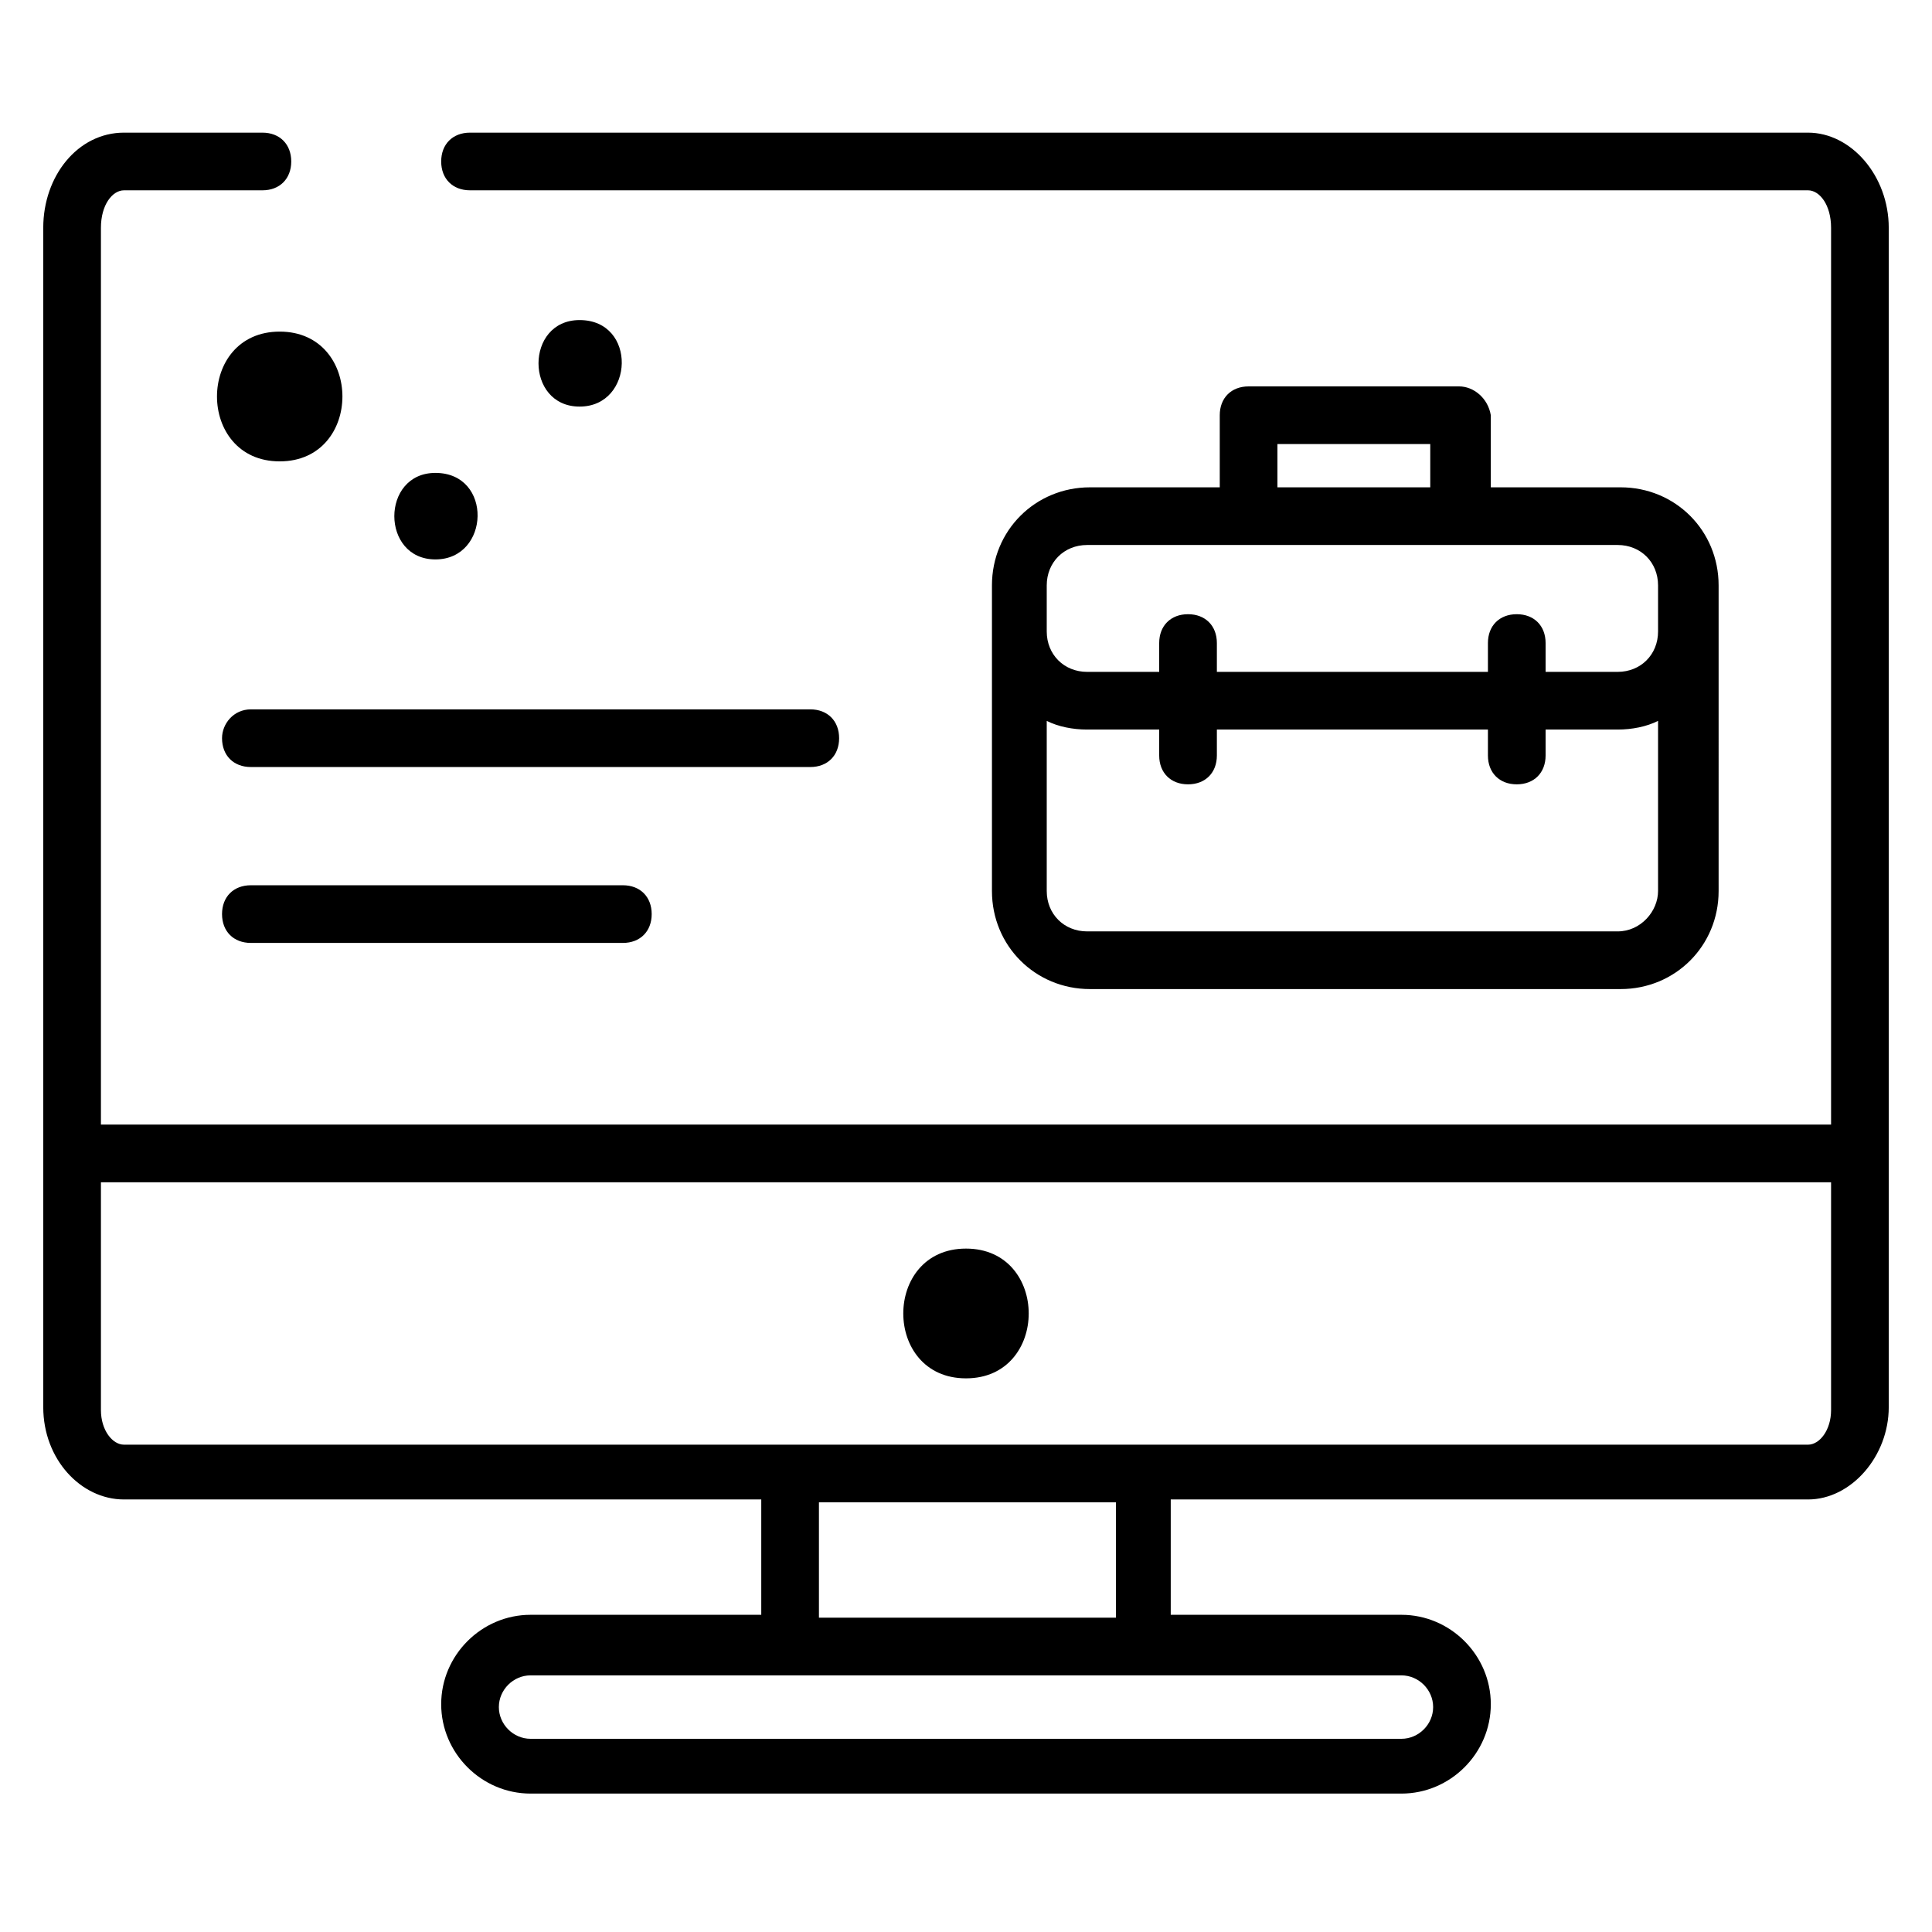
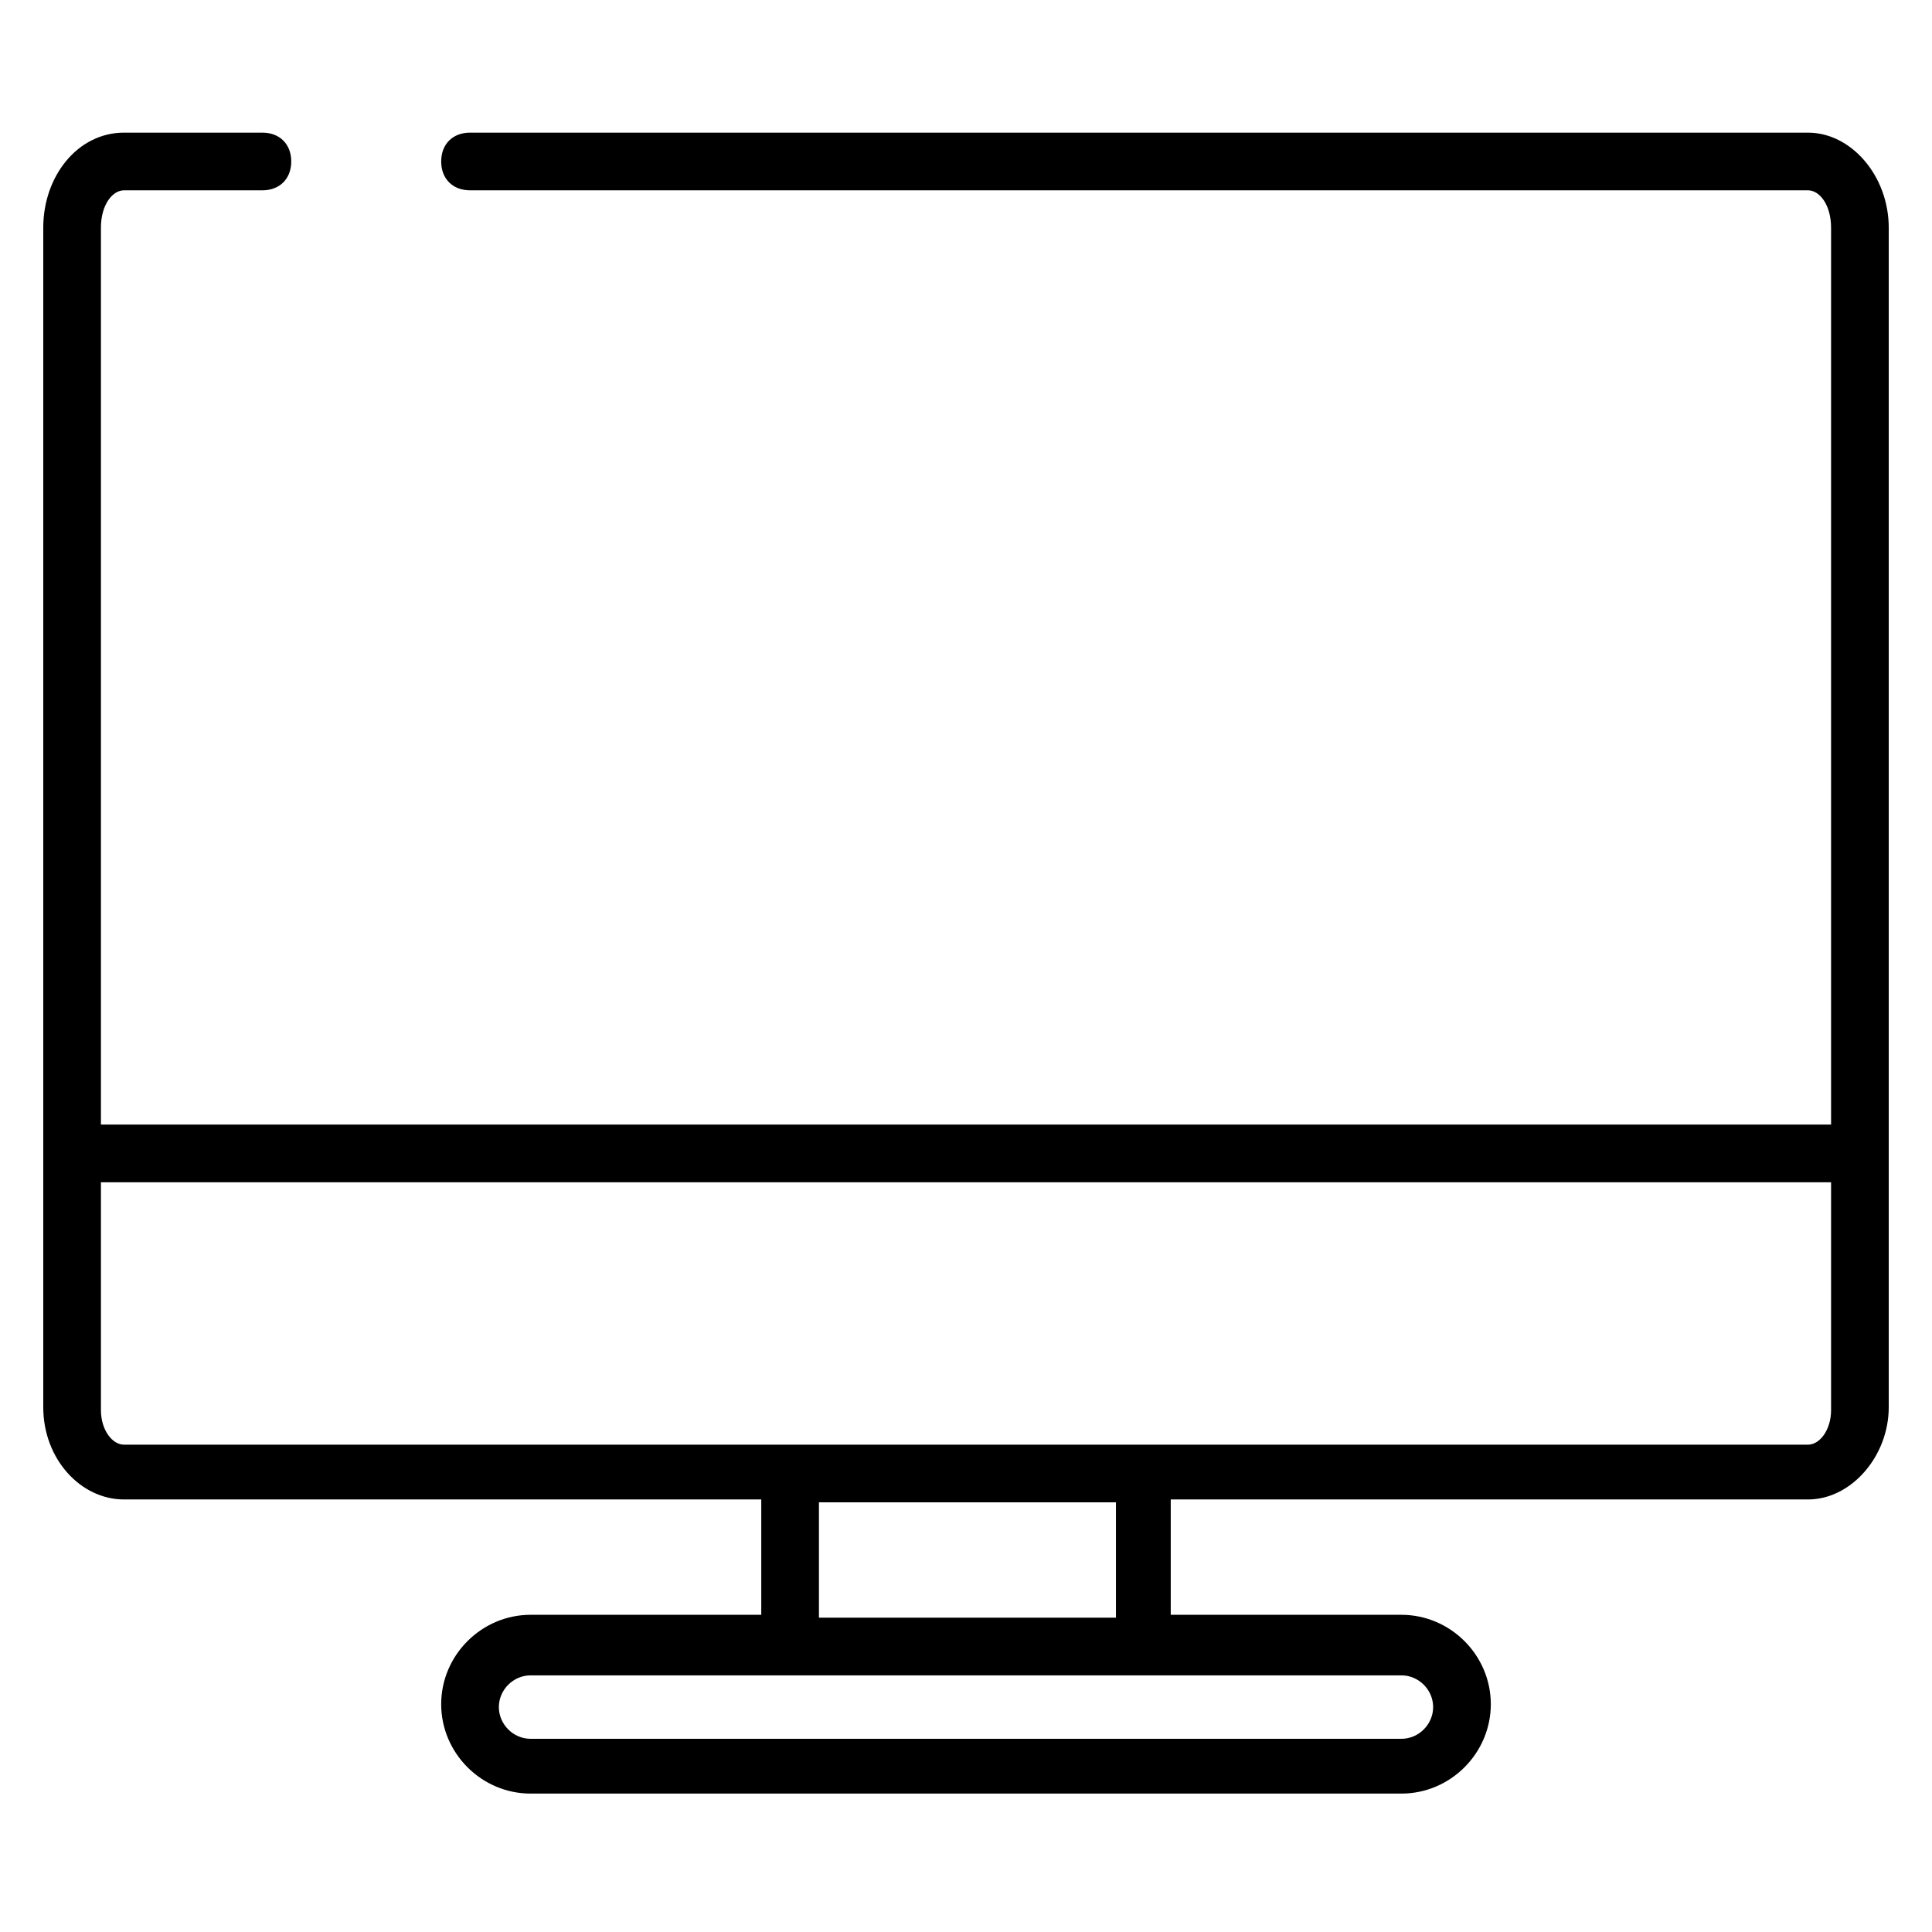
<svg xmlns="http://www.w3.org/2000/svg" viewBox="0 0 67 67" id="business-website">
-   <path d="M33.5 43.3c-2.9 0-2.9 4.5 0 4.5s2.9-4.5 0-4.5z" />
  <path d="M65.5 7.9c0-1.8-1.3-3.3-2.8-3.3H16.3c-.6 0-1 .4-1 1s.4 1 1 1h46.4c.4 0 .8.5.8 1.3V39h-60V7.9c0-.8.4-1.3.8-1.3h4.8c.6 0 1-.4 1-1s-.4-1-1-1H4.3c-1.6 0-2.8 1.5-2.8 3.3v40.9c0 1.8 1.3 3.2 2.8 3.2h22.1v4h-8c-1.7 0-3.1 1.4-3.1 3.1s1.4 3.1 3.1 3.1h30.2c1.7 0 3.1-1.4 3.1-3.1S50.3 56 48.6 56h-8v-4h22.1c1.5 0 2.8-1.5 2.8-3.2V7.9zM49.7 59.2c0 .6-.5 1.1-1.1 1.1H18.4c-.6 0-1.1-.5-1.1-1.1s.5-1.1 1.1-1.1h30.2c.6 0 1.1.5 1.1 1.1zm-11.1-3.1H28.4v-4h10.3v4zm24.1-6H4.3c-.4 0-.8-.5-.8-1.2V41h60v7.9c0 .7-.4 1.2-.8 1.2z" />
-   <path d="M50.6 13.4h-7.3c-.6 0-1 .4-1 1v2.5h-4.5c-1.9 0-3.4 1.5-3.4 3.4v10.6c0 1.9 1.5 3.4 3.4 3.4h18.4c1.9 0 3.4-1.5 3.4-3.4V20.3c0-1.9-1.5-3.4-3.4-3.4h-4.5v-2.5c-.1-.6-.6-1-1.1-1zm-6.3 2h5.3v1.5h-5.3v-1.5zm11.8 16.9H37.7c-.8 0-1.4-.6-1.4-1.4V25c.4.2.9.3 1.4.3h2.5v.9c0 .6.4 1 1 1s1-.4 1-1v-.9h9.4v.9c0 .6.4 1 1 1s1-.4 1-1v-.9h2.5c.5 0 1-.1 1.4-.3v5.9c0 .7-.6 1.4-1.4 1.4zm1.4-12v1.6c0 .8-.6 1.4-1.4 1.4h-2.5v-1c0-.6-.4-1-1-1s-1 .4-1 1v1h-9.4v-1c0-.6-.4-1-1-1s-1 .4-1 1v1h-2.5c-.8 0-1.4-.6-1.4-1.4v-1.6c0-.8.6-1.4 1.4-1.4h18.4c.8 0 1.4.6 1.4 1.4zM7.7 25.6c0 .6.4 1 1 1h19.4c.6 0 1-.4 1-1s-.4-1-1-1H8.7c-.6 0-1 .5-1 1zm1 5.1c-.6 0-1 .4-1 1s.4 1 1 1h12.9c.6 0 1-.4 1-1s-.4-1-1-1H8.7zm1-14.7c2.9 0 2.9-4.5 0-4.5S6.8 16 9.7 16zm5.4.4c-1.9 0-1.9 3 0 3s2-3 0-3zm5-5.3c-1.9 0-1.9 3 0 3s2-3 0-3z" />
</svg>